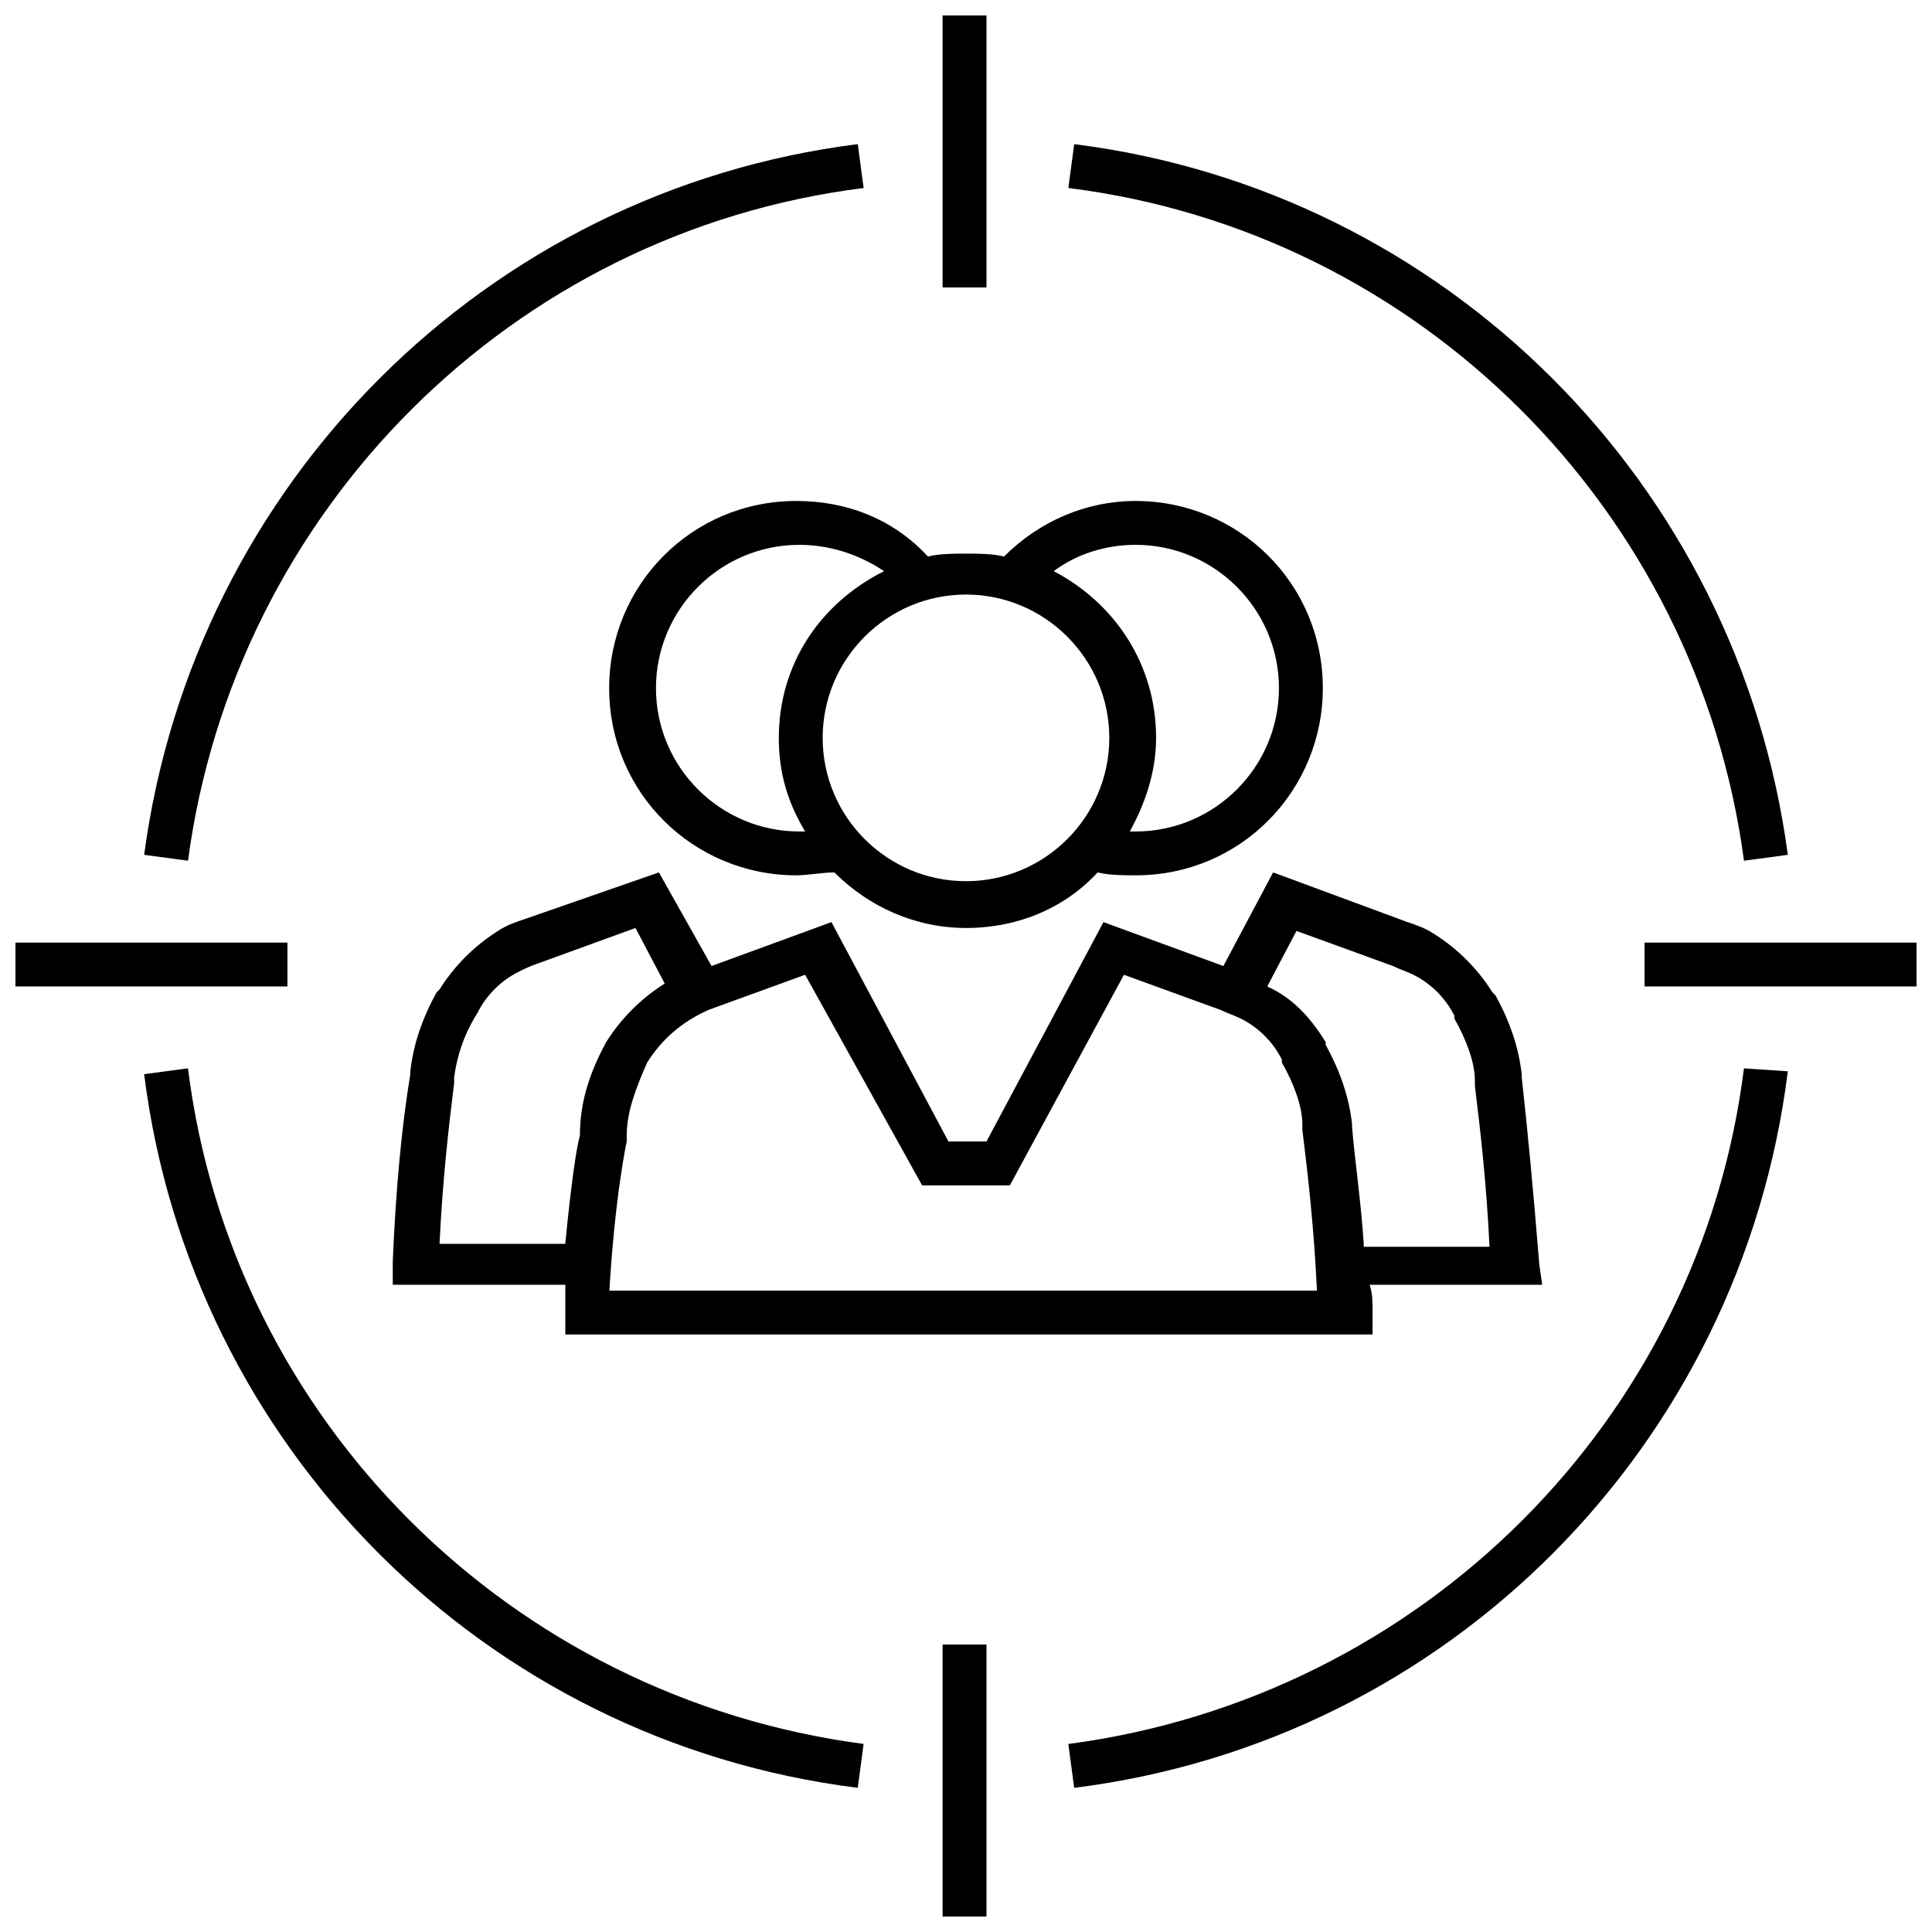
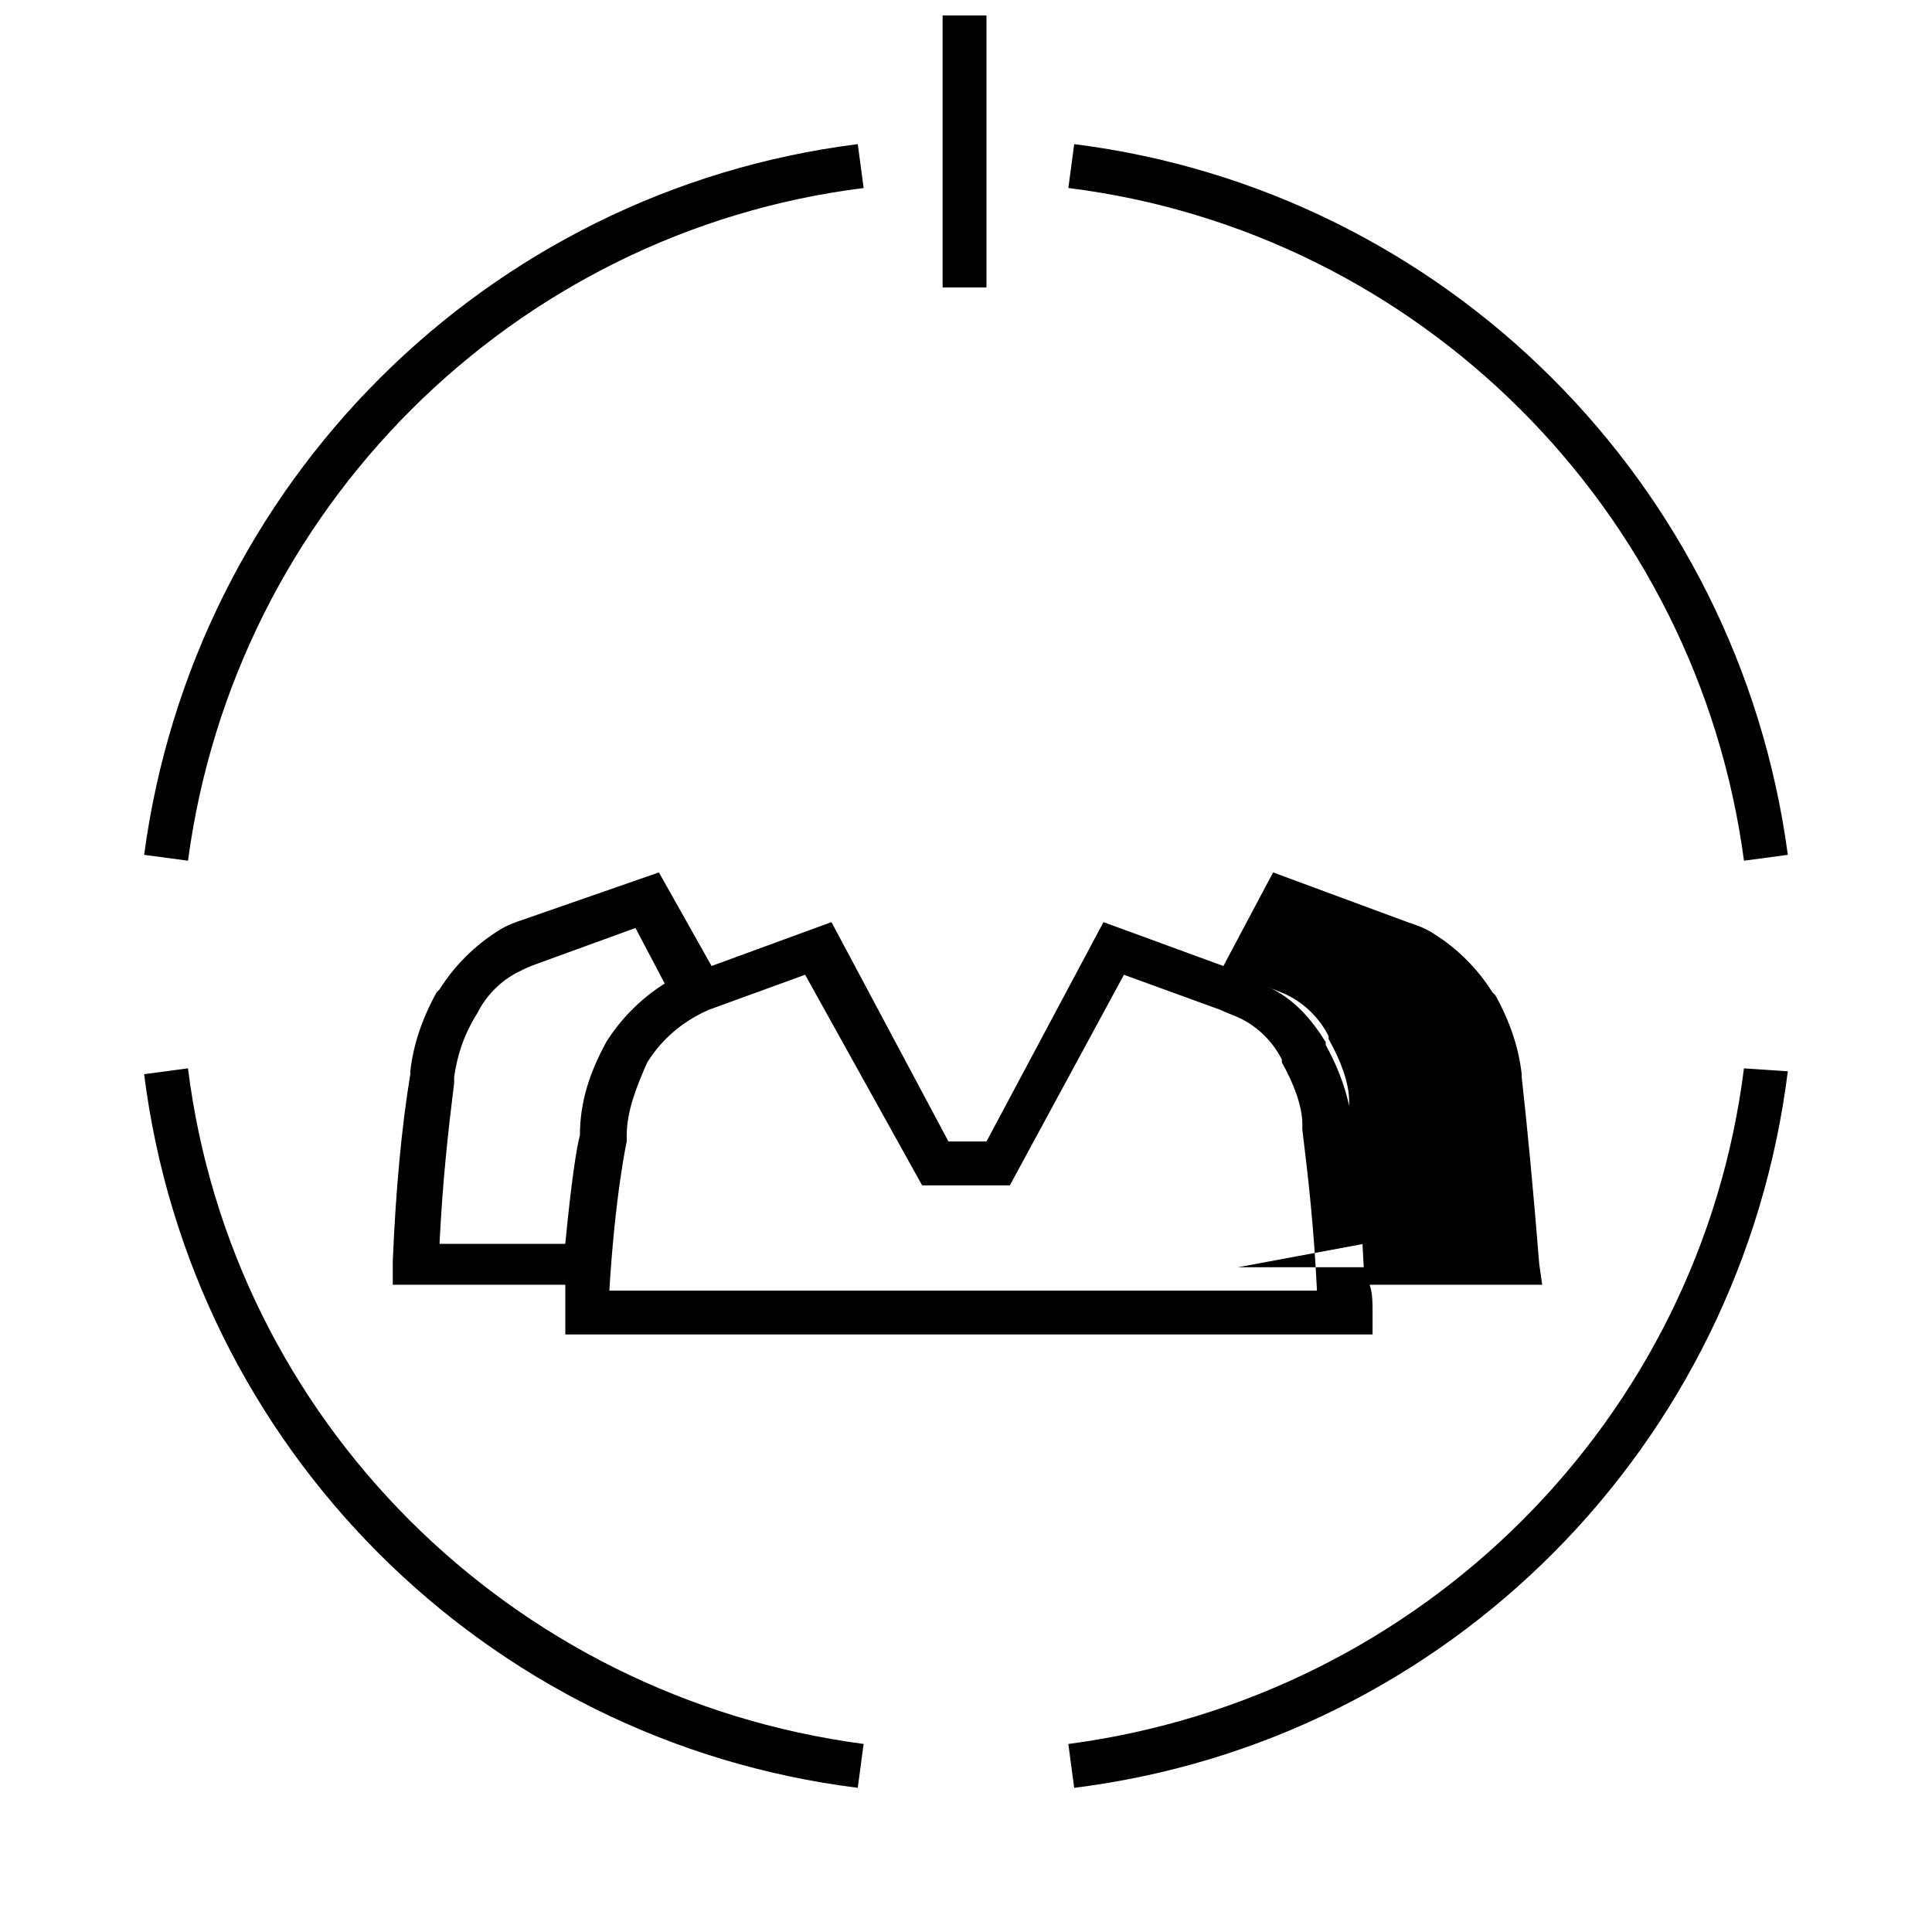
<svg xmlns="http://www.w3.org/2000/svg" width="800px" height="800px" version="1.1" viewBox="144 144 512 512">
  <defs>
    <clipPath id="d">
      <path d="m579 393h72.902v13h-72.902z" />
    </clipPath>
    <clipPath id="c">
-       <path d="m148.09 393h72.906v13h-72.906z" />
-     </clipPath>
+       </clipPath>
    <clipPath id="b">
      <path d="m393 148.09h13v72.906h-13z" />
    </clipPath>
    <clipPath id="a">
      <path d="m393 579h13v72.902h-13z" />
    </clipPath>
  </defs>
-   <path d="m551.92 479.06c-1.551-19.379-3.102-35.652-4.652-49.605v-0.773c-0.773-6.977-3.102-13.953-6.977-20.926l-0.773-0.773c-3.875-6.199-9.301-11.625-15.5-15.5-2.324-1.551-4.652-2.324-6.977-3.102l-35.656-13.184-13.176 24.805-31.777-11.629-31.004 58.133h-10.078l-31.004-58.133-31.777 11.625-13.953-24.801-35.652 12.402c-2.324 0.773-4.652 1.551-6.977 3.102-6.199 3.875-11.625 9.301-15.5 15.5l-0.773 0.773c-3.875 6.977-6.199 13.953-6.977 20.926v0.773c-2.324 13.953-3.875 31.004-4.652 49.605v6.199h45.73v6.977 6.199h213.93v-6.199c0-2.324 0-4.652-0.773-6.977h45.73zm-291.44-5.426c0.773-16.277 2.324-30.23 3.875-42.629v-1.551c0.773-5.426 2.324-10.852 6.199-17.051 2.324-4.652 6.199-8.527 10.852-10.852 1.551-0.773 3.102-1.551 5.426-2.324l25.578-9.301 7.75 14.727c-6.199 3.875-11.625 9.301-15.5 15.5-4.652 8.527-6.977 16.277-6.977 24.805-0.773 2.324-2.324 12.402-3.875 28.68zm44.957 13.176c1.551-26.352 4.652-40.305 4.652-40.305v-1.551c0-6.199 2.324-12.402 5.426-19.379 3.875-6.199 9.301-10.852 16.277-13.953l25.578-9.301 31 55.809h23.254l30.23-55.805 25.578 9.301c1.551 0.773 3.875 1.551 5.426 2.324 4.652 2.324 8.527 6.199 10.852 10.852v0.773c3.102 5.426 5.426 11.625 5.426 16.277v1.551c1.551 12.402 3.102 26.352 3.875 42.629l-187.57 0.004zm199.97-13.176c-0.773-11.625-2.324-21.703-3.102-31.004v-0.773c-0.773-6.977-3.102-13.953-6.977-20.926v-0.773c-3.875-6.199-8.527-11.625-15.5-14.727l7.75-14.727 25.578 9.301c1.551 0.773 3.875 1.551 5.426 2.324 4.652 2.324 8.527 6.199 10.852 10.852v0.773c3.102 5.426 5.426 11.625 5.426 16.277v1.551c1.551 12.402 3.102 26.352 3.875 42.629l-33.328-0.004z" />
-   <path d="m355.04 276.76c-27.902 0-49.605 22.477-49.605 49.605 0 27.902 22.477 49.605 49.605 49.605 3.102 0 6.977-0.773 10.078-0.773 9.301 9.301 21.703 14.727 34.879 14.727 13.953 0 26.352-5.426 34.879-14.727 3.102 0.773 6.977 0.773 10.078 0.773 27.902 0 49.605-22.477 49.605-49.605 0-27.902-22.477-49.605-49.605-49.605-13.176 0-25.578 5.426-34.879 14.727-3.102-0.773-6.977-0.773-10.078-0.773s-6.977 0-10.078 0.773c-9.301-10.074-21.703-14.727-34.879-14.727zm89.91 11.629c20.926 0 37.98 17.051 37.98 37.98 0 20.926-17.051 37.98-37.98 37.98h-1.551c3.875-6.977 6.977-15.5 6.977-24.805 0-19.379-10.852-35.652-27.129-44.18 6.203-4.652 13.953-6.977 21.703-6.977zm-6.977 51.156c0 20.926-17.051 37.98-37.98 37.98-20.926 0-37.98-17.051-37.98-37.98 0-20.926 17.051-37.98 37.98-37.98 20.93 0 37.98 17.051 37.98 37.98zm-87.582 0c0 9.301 2.324 17.051 6.977 24.805h-1.551c-20.926 0-37.98-17.051-37.98-37.98 0-20.926 17.051-37.98 37.98-37.98 7.75 0 15.5 2.324 22.477 6.977-17.055 8.523-27.902 24.801-27.902 44.18z" />
+   <path d="m551.92 479.06c-1.551-19.379-3.102-35.652-4.652-49.605v-0.773c-0.773-6.977-3.102-13.953-6.977-20.926l-0.773-0.773c-3.875-6.199-9.301-11.625-15.5-15.5-2.324-1.551-4.652-2.324-6.977-3.102l-35.656-13.184-13.176 24.805-31.777-11.629-31.004 58.133h-10.078l-31.004-58.133-31.777 11.625-13.953-24.801-35.652 12.402c-2.324 0.773-4.652 1.551-6.977 3.102-6.199 3.875-11.625 9.301-15.5 15.5l-0.773 0.773c-3.875 6.977-6.199 13.953-6.977 20.926v0.773c-2.324 13.953-3.875 31.004-4.652 49.605v6.199h45.73v6.977 6.199h213.93v-6.199c0-2.324 0-4.652-0.773-6.977h45.73zm-291.44-5.426c0.773-16.277 2.324-30.23 3.875-42.629v-1.551c0.773-5.426 2.324-10.852 6.199-17.051 2.324-4.652 6.199-8.527 10.852-10.852 1.551-0.773 3.102-1.551 5.426-2.324l25.578-9.301 7.75 14.727c-6.199 3.875-11.625 9.301-15.5 15.5-4.652 8.527-6.977 16.277-6.977 24.805-0.773 2.324-2.324 12.402-3.875 28.68zm44.957 13.176c1.551-26.352 4.652-40.305 4.652-40.305v-1.551c0-6.199 2.324-12.402 5.426-19.379 3.875-6.199 9.301-10.852 16.277-13.953l25.578-9.301 31 55.809h23.254l30.23-55.805 25.578 9.301c1.551 0.773 3.875 1.551 5.426 2.324 4.652 2.324 8.527 6.199 10.852 10.852v0.773c3.102 5.426 5.426 11.625 5.426 16.277v1.551c1.551 12.402 3.102 26.352 3.875 42.629l-187.57 0.004zm199.97-13.176c-0.773-11.625-2.324-21.703-3.102-31.004v-0.773c-0.773-6.977-3.102-13.953-6.977-20.926v-0.773c-3.875-6.199-8.527-11.625-15.5-14.727c1.551 0.773 3.875 1.551 5.426 2.324 4.652 2.324 8.527 6.199 10.852 10.852v0.773c3.102 5.426 5.426 11.625 5.426 16.277v1.551c1.551 12.402 3.102 26.352 3.875 42.629l-33.328-0.004z" />
  <g clip-path="url(#d)">
-     <path d="m579.82 393.8h72.082v11.625h-72.082z" />
-   </g>
+     </g>
  <g clip-path="url(#c)">
-     <path d="m148.09 393.8h72.082v11.625h-72.082z" />
-   </g>
+     </g>
  <g clip-path="url(#b)">
    <path d="m393.8 148.09h11.625v72.082h-11.625z" />
  </g>
  <g clip-path="url(#a)">
-     <path d="m393.8 579.82h11.625v72.082h-11.625z" />
-   </g>
+     </g>
  <path d="m606.17 372.09 11.625-1.551c-13.176-98.434-90.684-175.95-189.12-188.34l-1.551 11.625c93.012 11.625 166.64 85.262 179.05 178.27z" />
  <path d="m372.87 193.82-1.551-11.625c-98.438 12.398-175.95 89.91-189.12 188.35l11.625 1.551c12.402-93.012 86.035-166.65 179.05-178.27z" />
  <path d="m427.12 606.17 1.551 11.625c99.211-12.398 176.72-90.684 189.12-189.89l-11.629-0.777c-11.625 93.012-85.258 166.64-179.05 179.05z" />
  <path d="m193.82 427.12-11.625 1.551c12.398 98.438 89.91 176.72 189.12 189.12l1.551-11.625c-93.785-12.406-167.42-86.039-179.05-179.05z" />
</svg>